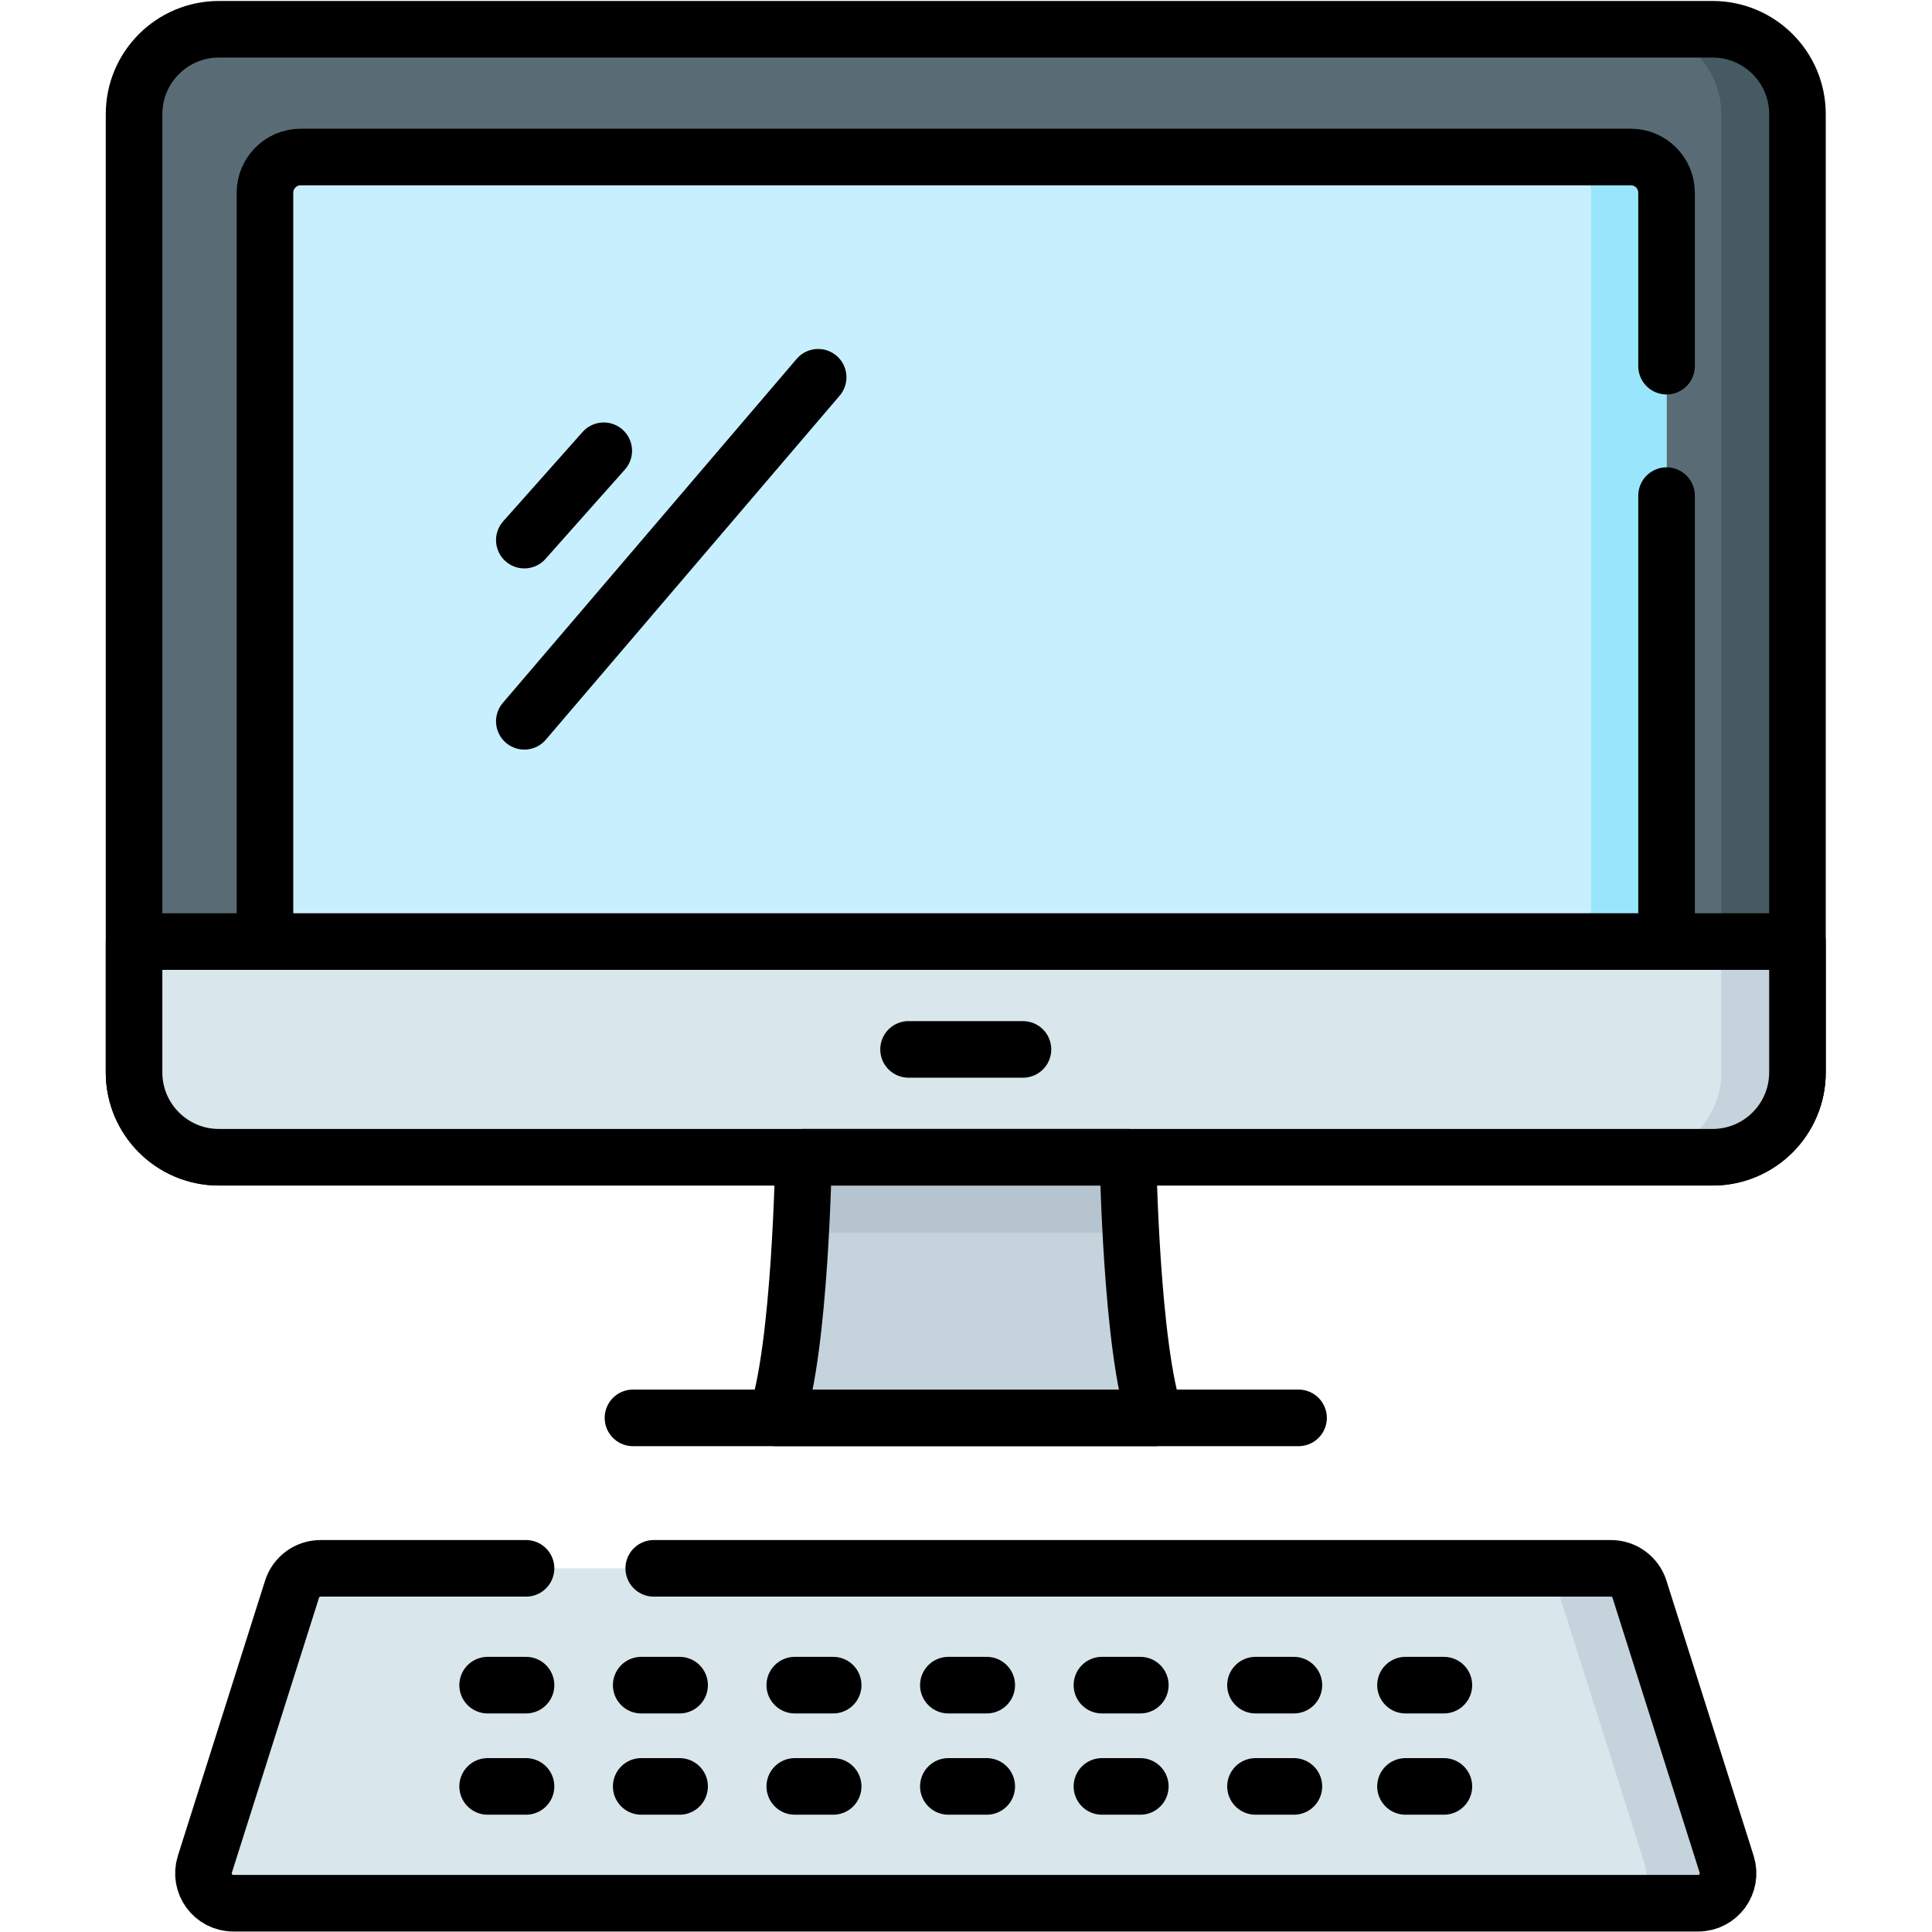
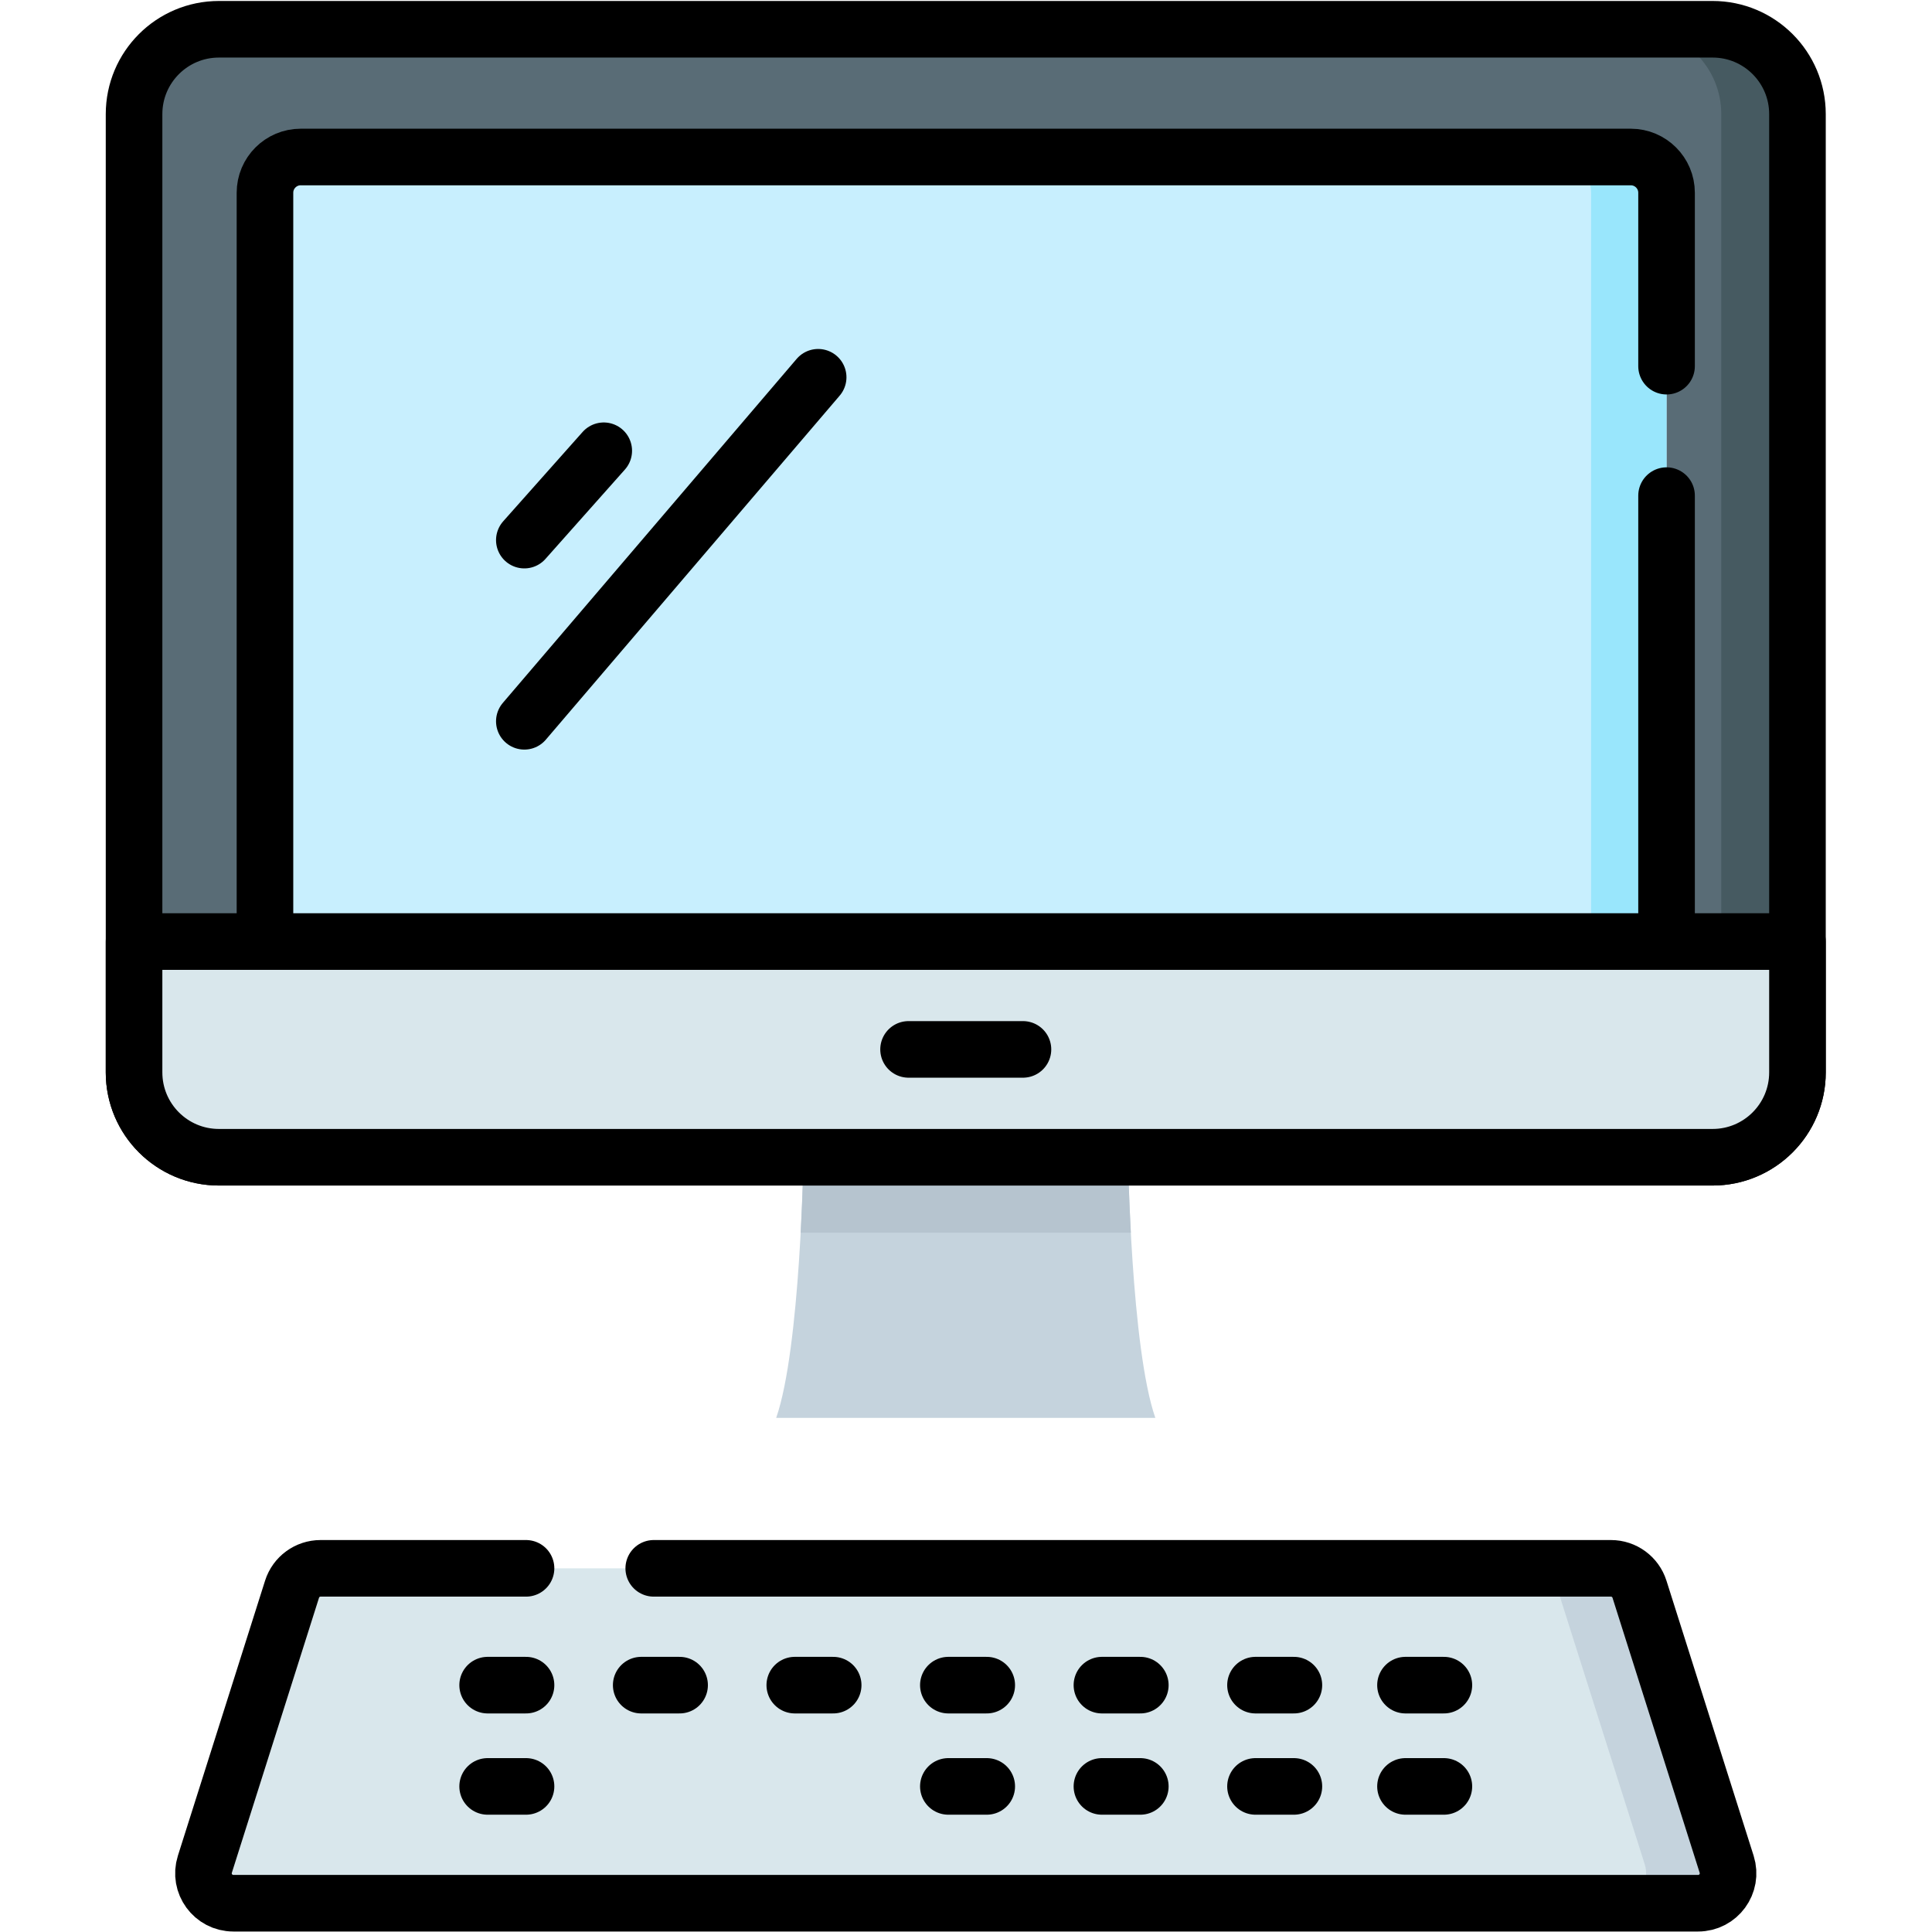
<svg xmlns="http://www.w3.org/2000/svg" id="svg9" xml:space="preserve" width="682.667" height="682.667" viewBox="0 0 682.667 682.667">
  <defs id="defs13">
    <clipPath clipPathUnits="userSpaceOnUse" id="clipPath23">
      <path d="M 0,512 H 512 V 0 H 0 Z" id="path21" />
    </clipPath>
  </defs>
  <g id="g15" transform="matrix(1.333,0,0,-1.333,0,682.667)">
    <g id="g17">
      <g id="g19" clip-path="url(#clipPath23)">
        <g id="g25" transform="translate(427.029,96.399)">
          <path d="m 0,0 h -342.058 c -3.456,0 -6.514,-2.239 -7.558,-5.533 l -23.109,-72.913 c -1.62,-5.112 2.196,-10.324 7.558,-10.324 H 23.109 c 5.363,0 9.179,5.212 7.558,10.324 L 7.559,-5.533 C 6.514,-2.239 3.456,0 0,0" style="fill:#d9e7ec;fill-opacity:1;fill-rule:nonzero;stroke:none" id="path27" />
        </g>
        <g id="g29" transform="translate(450.14,7.63)">
-           <path d="m 0,0 h -21.72 c 5.36,0 9.18,5.21 7.56,10.32 l -23.11,72.92 c -1.04,3.29 -4.1,5.53 -7.56,5.53 h 21.72 c 3.46,0 6.51,-2.24 7.56,-5.53 L 7.56,10.32 C 9.18,5.21 5.36,0 0,0" style="fill:#c5d3dd;fill-opacity:1;fill-rule:nonzero;stroke:none" id="path31" />
+           <path d="m 0,0 h -21.72 c 5.36,0 9.18,5.21 7.56,10.32 l -23.11,72.92 h 21.72 c 3.46,0 6.51,-2.24 7.56,-5.53 L 7.56,10.32 C 9.18,5.21 5.36,0 0,0" style="fill:#c5d3dd;fill-opacity:1;fill-rule:nonzero;stroke:none" id="path31" />
        </g>
        <g id="g33" transform="translate(139.439,96.399)">
          <path d="m 0,0 h -54.467 c -3.456,0 -6.514,-2.239 -7.558,-5.533 l -23.11,-72.913 c -1.62,-5.112 2.196,-10.324 7.558,-10.324 H 310.7 c 5.362,0 9.178,5.212 7.558,10.324 L 295.149,-5.533 C 294.104,-2.239 291.046,0 287.59,0 H 33.854" style="fill:none;stroke:#000000;stroke-width:15;stroke-linecap:round;stroke-linejoin:round;stroke-miterlimit:10;stroke-dasharray:none;stroke-opacity:1" id="path35" />
        </g>
        <g id="g37" transform="translate(167.788,136.283)">
-           <path d="M 0,0 H 176.425" style="fill:none;stroke:#000000;stroke-width:15;stroke-linecap:round;stroke-linejoin:round;stroke-miterlimit:10;stroke-dasharray:none;stroke-opacity:1" id="path39" />
-         </g>
+           </g>
        <g id="g41" transform="translate(299.007,205.37)">
          <path d="m 0,0 h -86.015 c 0,0 -0.804,-50.603 -7.243,-69.087 H 7.244 C 0.805,-50.603 0,0 0,0" style="fill:#c5d3dd;fill-opacity:1;fill-rule:nonzero;stroke:none" id="path43" />
        </g>
        <g id="g45" transform="translate(299.76,185.37)">
          <path d="m 0,0 h -87.52 c 0.61,11.4 0.75,20 0.75,20 h 86.02 c 0,0 0.14,-8.6 0.75,-20" style="fill:#b6c4cf;fill-opacity:1;fill-rule:nonzero;stroke:none" id="path47" />
        </g>
        <g id="g49" transform="translate(453.973,205.37)">
          <path d="m 0,0 h -395.945 c -12.423,0 -22.493,10.071 -22.493,22.493 v 254.015 c 0,12.423 10.07,22.493 22.493,22.493 H 0 c 12.422,0 22.493,-10.07 22.493,-22.493 V 22.493 C 22.493,10.071 12.422,0 0,0" style="fill:#596c76;fill-opacity:1;fill-rule:nonzero;stroke:none" id="path51" />
        </g>
        <g id="g53" transform="translate(476.47,481.88)">
          <path d="m 0,0 v -254.02 c 0,-12.42 -10.07,-22.49 -22.5,-22.49 h -20.19 c 12.42,0 22.49,10.07 22.49,22.49 V 0 c 0,12.42 -10.07,22.49 -22.49,22.49 H -22.5 C -10.07,22.49 0,12.42 0,0" style="fill:#465a61;fill-opacity:1;fill-rule:nonzero;stroke:none" id="path55" />
        </g>
        <g id="g57" transform="translate(453.973,205.37)">
          <path d="m 0,0 h -395.945 c -12.423,0 -22.493,10.071 -22.493,22.493 v 254.015 c 0,12.423 10.07,22.493 22.493,22.493 H 0 c 12.422,0 22.493,-10.07 22.493,-22.493 V 22.493 C 22.493,10.071 12.422,0 0,0 Z" style="fill:none;stroke:#000000;stroke-width:15;stroke-linecap:round;stroke-linejoin:round;stroke-miterlimit:10;stroke-dasharray:none;stroke-opacity:1" id="path59" />
        </g>
        <g id="g61" transform="translate(453.973,205.37)">
          <path d="m 0,0 h -395.945 c -12.423,0 -22.493,10.071 -22.493,22.493 V 57.174 H 22.493 V 22.493 C 22.493,10.071 12.422,0 0,0" style="fill:#d9e7ec;fill-opacity:1;fill-rule:nonzero;stroke:none" id="path63" />
        </g>
        <g id="g65" transform="translate(476.47,262.54)">
-           <path d="M 0,0 V -34.68 C 0,-47.1 -10.07,-57.17 -22.5,-57.17 h -20.19 c 12.42,0 22.49,10.07 22.49,22.49 V 0 Z" style="fill:#c5d3dd;fill-opacity:1;fill-rule:nonzero;stroke:none" id="path67" />
-         </g>
+           </g>
        <g id="g69" transform="translate(453.973,205.37)">
          <path d="m 0,0 h -395.945 c -12.423,0 -22.493,10.071 -22.493,22.493 V 57.174 H 22.493 V 22.493 C 22.493,10.071 12.422,0 0,0 Z" style="fill:none;stroke:#000000;stroke-width:15;stroke-linecap:round;stroke-linejoin:round;stroke-miterlimit:10;stroke-dasharray:none;stroke-opacity:1" id="path71" />
        </g>
        <g id="g73" transform="translate(299.007,205.37)">
-           <path d="m 0,0 h -86.015 c 0,0 -0.804,-50.603 -7.243,-69.087 H 7.244 C 0.805,-50.603 0,0 0,0 Z" style="fill:none;stroke:#000000;stroke-width:15;stroke-linecap:round;stroke-linejoin:round;stroke-miterlimit:10;stroke-dasharray:none;stroke-opacity:1" id="path75" />
-         </g>
+           </g>
        <g id="g77" transform="translate(240.837,233.957)">
          <path d="M 0,0 H 30.326" style="fill:none;stroke:#000000;stroke-width:15;stroke-linecap:round;stroke-linejoin:round;stroke-miterlimit:10;stroke-dasharray:none;stroke-opacity:1" id="path79" />
        </g>
        <g id="g81" transform="translate(441.764,262.544)">
          <path d="m 0,0 h -371.527 v 198.485 c 0,5.237 4.245,9.482 9.482,9.482 H -9.482 c 5.237,0 9.482,-4.245 9.482,-9.482 z" style="fill:#c8effe;fill-opacity:1;fill-rule:nonzero;stroke:none" id="path83" />
        </g>
        <g id="g85" transform="translate(441.76,461.03)">
          <path d="M 0,0 V -198.49 H -20 V 0 c 0,5.24 -4.24,9.48 -9.479,9.48 h 20 C -4.24,9.48 0,5.24 0,0" style="fill:#99e6fc;fill-opacity:1;fill-rule:nonzero;stroke:none" id="path87" />
        </g>
        <g id="g89" transform="translate(441.764,380.75)">
          <path d="M 0,0 V -118.206 H -371.527 V 80.279 c 0,5.237 4.245,9.482 9.482,9.482 H -9.482 C -4.245,89.761 0,85.516 0,80.279 V 34.316" style="fill:none;stroke:#000000;stroke-width:15;stroke-linecap:round;stroke-linejoin:round;stroke-miterlimit:10;stroke-dasharray:none;stroke-opacity:1" id="path91" />
        </g>
        <g id="g93" transform="translate(216.876,412.123)">
          <path d="M 0,0 -77.888,-91.192" style="fill:none;stroke:#000000;stroke-width:15;stroke-linecap:round;stroke-linejoin:round;stroke-miterlimit:10;stroke-dasharray:none;stroke-opacity:1" id="path95" />
        </g>
        <g id="g97" transform="translate(160.041,392.642)">
          <path d="M 0,0 -21.053,-23.685" style="fill:none;stroke:#000000;stroke-width:15;stroke-linecap:round;stroke-linejoin:round;stroke-miterlimit:10;stroke-dasharray:none;stroke-opacity:1" id="path99" />
        </g>
        <g id="g101" transform="translate(129.261,65.436)">
          <path d="M 0,0 H 10.177" style="fill:none;stroke:#000000;stroke-width:15;stroke-linecap:round;stroke-linejoin:round;stroke-miterlimit:10;stroke-dasharray:none;stroke-opacity:1" id="path103" />
        </g>
        <g id="g105" transform="translate(169.969,65.436)">
          <path d="M 0,0 H 10.177" style="fill:none;stroke:#000000;stroke-width:15;stroke-linecap:round;stroke-linejoin:round;stroke-miterlimit:10;stroke-dasharray:none;stroke-opacity:1" id="path107" />
        </g>
        <g id="g109" transform="translate(210.678,65.436)">
          <path d="M 0,0 H 10.177" style="fill:none;stroke:#000000;stroke-width:15;stroke-linecap:round;stroke-linejoin:round;stroke-miterlimit:10;stroke-dasharray:none;stroke-opacity:1" id="path111" />
        </g>
        <g id="g113" transform="translate(251.386,65.436)">
          <path d="M 0,0 H 10.177" style="fill:none;stroke:#000000;stroke-width:15;stroke-linecap:round;stroke-linejoin:round;stroke-miterlimit:10;stroke-dasharray:none;stroke-opacity:1" id="path115" />
        </g>
        <g id="g117" transform="translate(292.095,65.436)">
          <path d="M 0,0 H 10.177" style="fill:none;stroke:#000000;stroke-width:15;stroke-linecap:round;stroke-linejoin:round;stroke-miterlimit:10;stroke-dasharray:none;stroke-opacity:1" id="path119" />
        </g>
        <g id="g121" transform="translate(332.803,65.436)">
          <path d="M 0,0 H 10.177" style="fill:none;stroke:#000000;stroke-width:15;stroke-linecap:round;stroke-linejoin:round;stroke-miterlimit:10;stroke-dasharray:none;stroke-opacity:1" id="path123" />
        </g>
        <g id="g125" transform="translate(372.562,65.436)">
          <path d="M 0,0 H 10.177" style="fill:none;stroke:#000000;stroke-width:15;stroke-linecap:round;stroke-linejoin:round;stroke-miterlimit:10;stroke-dasharray:none;stroke-opacity:1" id="path127" />
        </g>
        <g id="g129" transform="translate(129.261,38.593)">
          <path d="M 0,0 H 10.177" style="fill:none;stroke:#000000;stroke-width:15;stroke-linecap:round;stroke-linejoin:round;stroke-miterlimit:10;stroke-dasharray:none;stroke-opacity:1" id="path131" />
        </g>
        <g id="g133" transform="translate(169.969,38.593)">
-           <path d="M 0,0 H 10.177" style="fill:none;stroke:#000000;stroke-width:15;stroke-linecap:round;stroke-linejoin:round;stroke-miterlimit:10;stroke-dasharray:none;stroke-opacity:1" id="path135" />
-         </g>
+           </g>
        <g id="g137" transform="translate(210.678,38.593)">
-           <path d="M 0,0 H 10.177" style="fill:none;stroke:#000000;stroke-width:15;stroke-linecap:round;stroke-linejoin:round;stroke-miterlimit:10;stroke-dasharray:none;stroke-opacity:1" id="path139" />
-         </g>
+           </g>
        <g id="g141" transform="translate(251.386,38.593)">
          <path d="M 0,0 H 10.177" style="fill:none;stroke:#000000;stroke-width:15;stroke-linecap:round;stroke-linejoin:round;stroke-miterlimit:10;stroke-dasharray:none;stroke-opacity:1" id="path143" />
        </g>
        <g id="g145" transform="translate(292.095,38.593)">
          <path d="M 0,0 H 10.177" style="fill:none;stroke:#000000;stroke-width:15;stroke-linecap:round;stroke-linejoin:round;stroke-miterlimit:10;stroke-dasharray:none;stroke-opacity:1" id="path147" />
        </g>
        <g id="g149" transform="translate(332.803,38.593)">
          <path d="M 0,0 H 10.177" style="fill:none;stroke:#000000;stroke-width:15;stroke-linecap:round;stroke-linejoin:round;stroke-miterlimit:10;stroke-dasharray:none;stroke-opacity:1" id="path151" />
        </g>
        <g id="g153" transform="translate(372.562,38.593)">
          <path d="M 0,0 H 10.177" style="fill:none;stroke:#000000;stroke-width:15;stroke-linecap:round;stroke-linejoin:round;stroke-miterlimit:10;stroke-dasharray:none;stroke-opacity:1" id="path155" />
        </g>
      </g>
    </g>
  </g>
</svg>